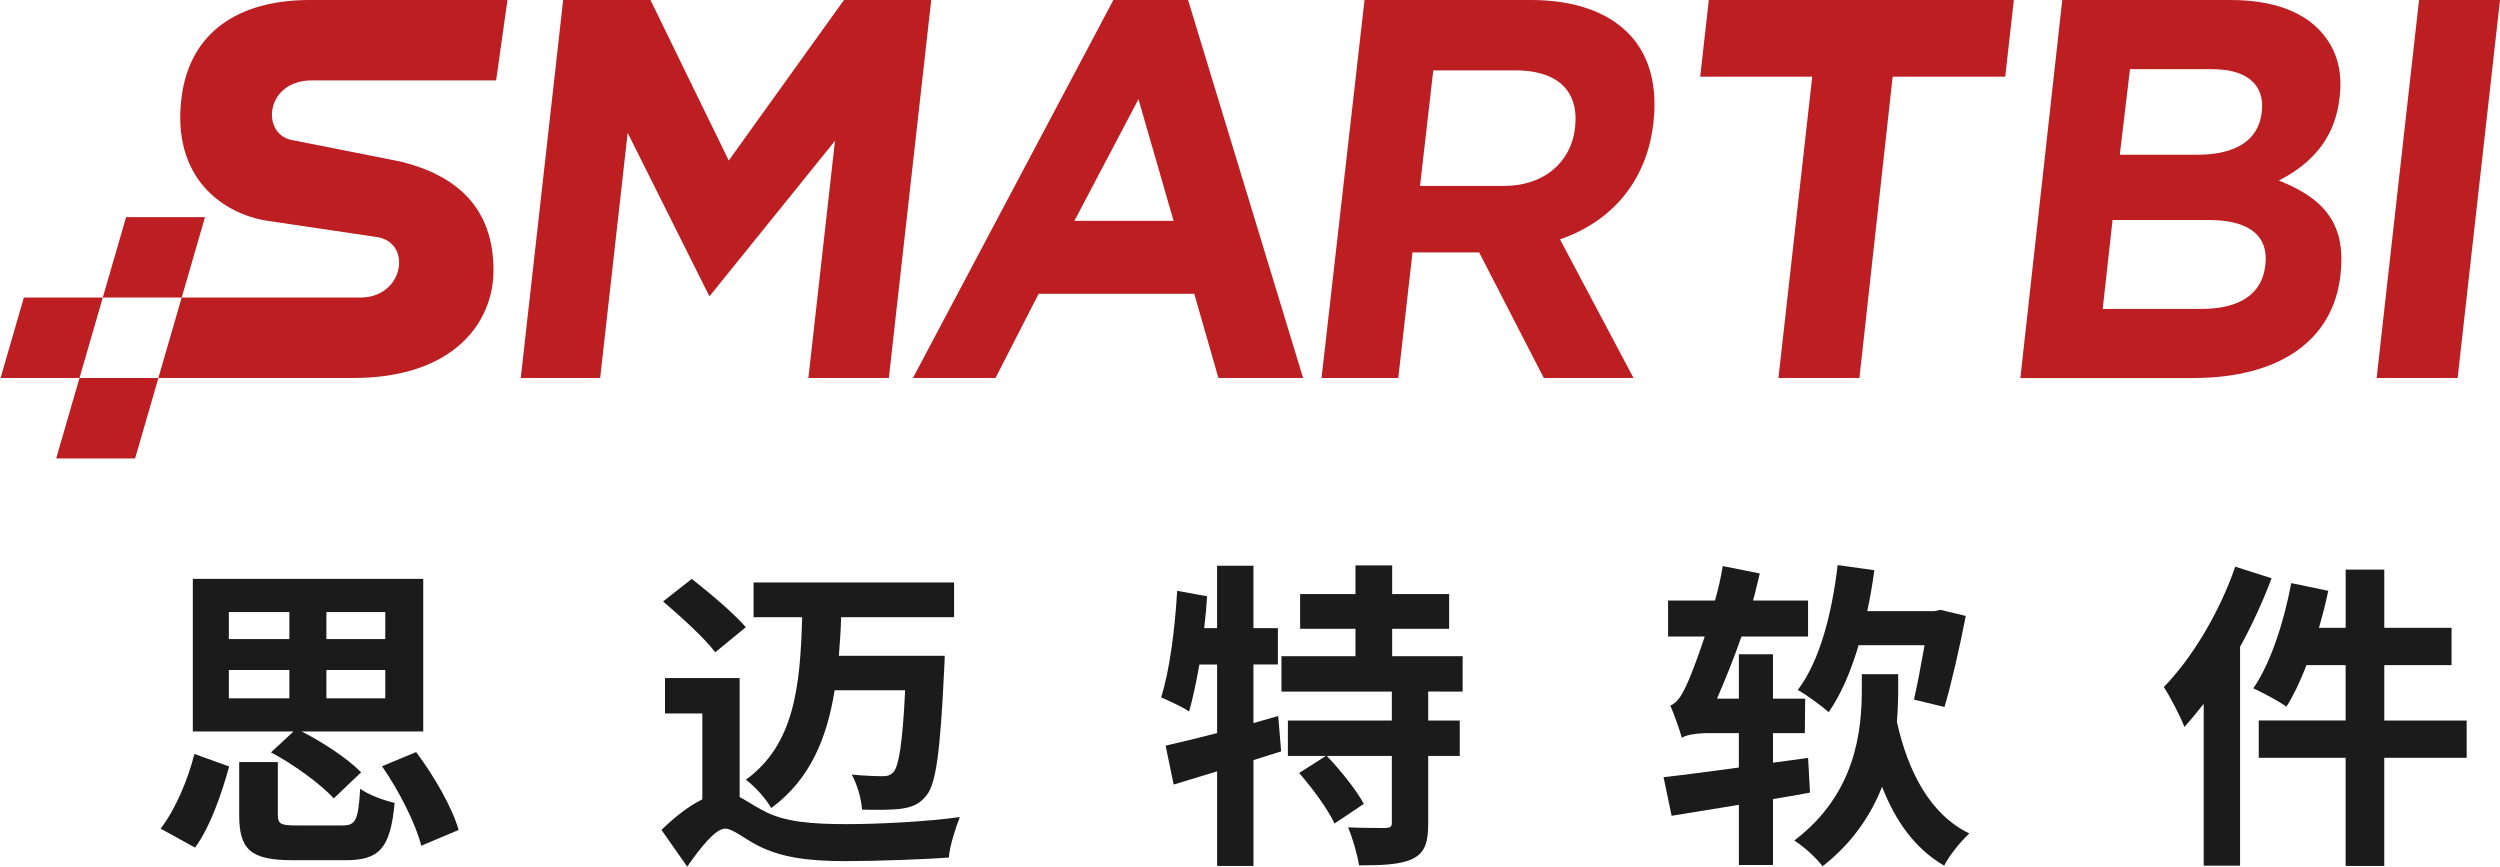
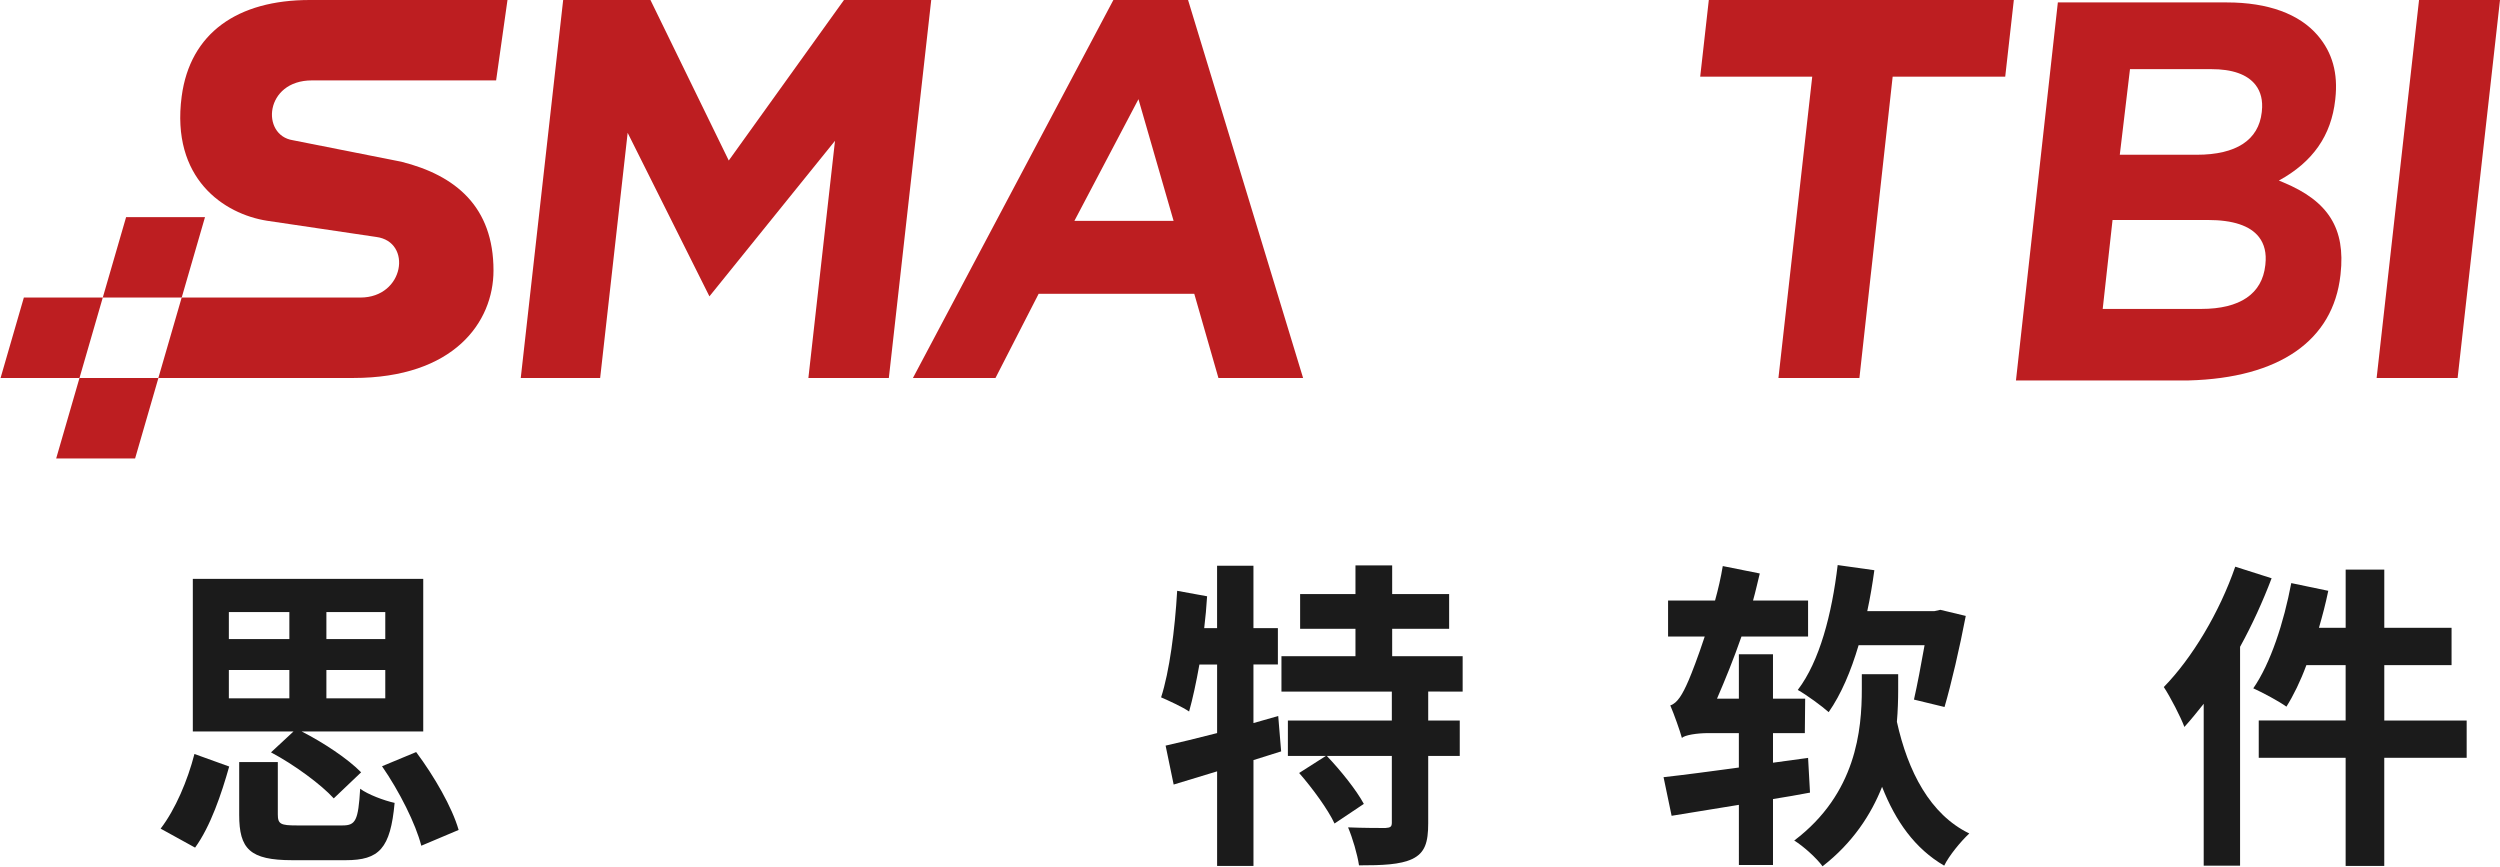
<svg xmlns="http://www.w3.org/2000/svg" version="1.1" id="图层_1" x="0px" y="0px" viewBox="0 0 897.07 310.97" style="enable-background:new 0 0 897.07 310.97;" xml:space="preserve">
  <style type="text/css">
	.st0{fill:#BD1E21;}
	.st1{fill:#1B1B1B;}
</style>
  <g>
    <g>
      <g>
        <g>
          <path class="st0" d="M399.51,0l-71.93,135.64h29.62l15.49-30.21h55.85l8.67,30.21h30.38L426.31,0L399.51,0L399.51,0z       M385.52,79.26l22.99-43.67l12.61,43.67L385.52,79.26L385.52,79.26z" />
          <polygon class="st0" points="302.84,0 261.5,57.6 233.4,0 202.08,0 186.86,135.64 215.35,135.64 225.22,47.66 254.56,106.34       299.62,50.53 290.07,135.64 318.94,135.64 334.15,0     " />
          <path class="st0" d="M111.93,28.85h66.09L182.1,0h-70.95C85.26,0,68.21,11.82,65.19,34.6c-3.91,29.53,15.2,42.18,30.62,44.61      l39.23,5.82c12.96,1.7,10.12,21.74-5.73,21.74H65.19l-8.37,28.86h69.92c36.19,0,50.34-20.06,50.34-38.58      c0-22.83-13.54-34.12-33.07-39.02l-38.9-7.71C93.55,48.56,94.9,28.85,111.93,28.85" />
          <polygon class="st0" points="73.56,77.91 45.25,77.91 36.88,106.77 65.2,106.77     " />
          <polygon class="st0" points="36.88,106.77 8.56,106.77 0.2,135.64 28.52,135.64 20.16,164.5 48.48,164.5 56.84,135.64       28.52,135.64     " />
          <polygon class="st0" points="638.15,135.64 667.21,135.64 679.14,27.51 719.53,27.51 722.62,0 613.17,0 610.08,27.51       650.28,27.51     " />
-           <path class="st0" d="M839.82,98.71l0.04-0.39c1.81-16.29-4.32-26.12-20.49-32.85l-1.65-0.68l1.58-0.86      c12.19-6.67,18.8-16.15,20.22-28.97l0.04-0.39c1.01-9.11-1.04-16.51-6.27-22.66c-6.63-7.79-17.91-11.9-32.64-11.9h-60.66      l-15.03,135.64h61.99C817.94,135.64,837.21,122.18,839.82,98.71 M809.32,30.43c1.94,2.48,2.71,5.65,2.3,9.44l-0.04,0.4      c-1.11,9.98-9.16,15.26-23.3,15.26h-27.64l3.66-30.72h29.09C801.02,24.79,806.38,26.69,809.32,30.43 M758.04,78.94h34.25      c8.94,0,15.09,2.04,18.25,6.07c2,2.54,2.79,5.84,2.35,9.79l-0.04,0.4c-1.13,10.24-9.07,15.65-22.96,15.65h-35.38L758.04,78.94z" />
-           <path class="st0" d="M549.35,0h-59.72L474.2,135.64h27.54l5.1-45.07h23.92l23.2,45.07h32.2L559.77,85.9l0.9-0.33      c18.75-6.84,30.33-21.53,32.6-41.36l0.04-0.39c1.41-12.42-1.21-22.9-7.58-30.32C578.14,4.67,565.56,0,549.35,0 M565.19,45.58      l-0.04,0.38c-1.4,12.29-11.2,20.75-25.34,20.75h-30.27l4.76-41.45h29.53c8.4,0,14.71,2.34,18.22,6.77      C564.77,35.46,565.82,40.02,565.19,45.58" />
+           <path class="st0" d="M839.82,98.71l0.04-0.39c1.81-16.29-4.32-26.12-20.49-32.85l-1.65-0.68c12.19-6.67,18.8-16.15,20.22-28.97l0.04-0.39c1.01-9.11-1.04-16.51-6.27-22.66c-6.63-7.79-17.91-11.9-32.64-11.9h-60.66      l-15.03,135.64h61.99C817.94,135.64,837.21,122.18,839.82,98.71 M809.32,30.43c1.94,2.48,2.71,5.65,2.3,9.44l-0.04,0.4      c-1.11,9.98-9.16,15.26-23.3,15.26h-27.64l3.66-30.72h29.09C801.02,24.79,806.38,26.69,809.32,30.43 M758.04,78.94h34.25      c8.94,0,15.09,2.04,18.25,6.07c2,2.54,2.79,5.84,2.35,9.79l-0.04,0.4c-1.13,10.24-9.07,15.65-22.96,15.65h-35.38L758.04,78.94z" />
          <polygon class="st0" points="868.02,0 852.8,135.64 881.86,135.64 897.07,0     " />
        </g>
      </g>
    </g>
    <g>
      <path class="st1" d="M57.64,297.34c5.31-6.93,9.7-17.32,12.13-26.79l12.47,4.5c-2.77,9.82-6.7,21.48-12.24,29.1L57.64,297.34z     M105.33,262.46H69.19v-54.74h82.68v54.74h-43.65c7.74,3.93,16.63,9.82,21.36,14.67l-9.82,9.35c-4.5-4.96-14.21-12.12-22.52-16.51    L105.33,262.46z M82.12,229.32h21.71v-9.7H82.12L82.12,229.32L82.12,229.32z M82.12,250.57h21.71v-10.16H82.12L82.12,250.57    L82.12,250.57z M122.89,296.19c4.73,0,5.66-1.73,6.35-13.17c2.77,2.08,8.66,4.27,12.36,5.08c-1.5,16.4-5.54,20.56-17.55,20.56    h-19.17c-15.24,0-19.05-4.04-19.05-16.28v-18.94h13.86v18.82c0,3.46,1.04,3.93,6.81,3.93H122.89z M138.25,219.62h-21.13v9.7h21.13    V219.62z M138.25,240.41h-21.13v10.16h21.13V240.41z M149.33,269.86c6.47,8.66,12.93,19.86,15.24,27.95l-13.4,5.66    c-1.96-7.74-7.85-19.52-14.09-28.52L149.33,269.86z" />
-       <path class="st1" d="M265.43,286.02c2.31,1.16,4.85,3,8.43,4.85c7.51,4.16,17.79,4.85,30.02,4.85c11.43,0,29.22-0.92,40.53-2.54    c-1.5,3.81-3.7,10.62-3.93,14.55c-8.2,0.58-25.64,1.27-37.07,1.27c-13.74,0-23.33-1.39-31.64-5.66c-5.08-2.66-8.89-6-11.55-6    c-3.58,0-9.01,7.04-13.63,13.63l-9.24-13.17c4.85-4.73,9.93-8.66,14.67-10.97V256h-13.4v-12.7h26.79v42.72H265.43z M256.65,234.06    c-3.81-5.08-12.24-12.7-18.71-18.25l10.28-8.08c6.47,5.08,15.13,12.35,19.4,17.32L256.65,234.06z M299.5,247.68    c-2.77,17.21-8.78,31.99-22.75,42.27c-1.85-3.23-5.78-7.74-9.12-10.16c17.55-12.7,19.52-33.84,20.21-58.32H270.4V209h71.95v12.47    h-40.53c-0.12,4.74-0.46,9.35-0.81,13.86H339c0,0-0.12,3.7-0.23,5.43c-1.39,28.98-2.89,40.53-6.35,44.69    c-2.43,3.12-5.2,4.16-8.89,4.73c-3.23,0.46-8.43,0.46-14.21,0.35c-0.23-3.81-1.73-9.12-3.7-12.59c4.62,0.46,9.01,0.58,11.2,0.58    c1.73,0,2.66-0.35,3.81-1.5c1.85-2.19,3.23-10.05,4.16-29.33L299.5,247.68L299.5,247.68z" />
      <path class="st1" d="M459.71,269.62l-9.93,3.12v37.99h-13.05v-33.95l-15.59,4.74l-2.89-13.97c5.08-1.16,11.43-2.66,18.48-4.5    v-24.6h-6.35c-1.16,6.47-2.42,12.36-3.7,16.86c-2.31-1.61-7.39-3.93-10.05-5.08c3-9.24,4.96-24.25,5.77-38.23l10.74,1.96    c-0.23,3.81-0.58,7.62-1.04,11.43h4.62v-22.4h13.05v22.4h8.77v13.05h-8.77v21.02l8.89-2.54L459.71,269.62z M512.48,248.15v10.39    h11.32v12.7h-11.32v24.14c0,6.93-1.16,10.62-5.66,12.82c-4.39,2.08-10.85,2.31-19.17,2.31c-0.58-3.93-2.31-9.82-3.93-13.63    c5.43,0.23,11.55,0.23,13.4,0.23c1.85-0.12,2.31-0.46,2.31-1.96v-23.9H476.1c4.85,5.08,10.62,12.24,13.28,17.21l-10.51,7.04    c-2.31-4.96-7.85-12.59-12.7-18.13l9.59-6.12h-13.63v-12.7h37.3v-10.39h-39.61v-12.7h26.56v-9.82h-19.86v-12.47h19.86v-10.28    h13.17v10.28h20.44v12.47h-20.44v9.82h25.29v12.7L512.48,248.15L512.48,248.15z" />
      <path class="st1" d="M649.48,284.41c-4.39,0.81-8.78,1.62-13.28,2.31v23.67h-12.24V288.8l-24.14,3.93l-2.89-13.86    c7.39-0.81,16.86-2.08,27.02-3.46v-12.35h-10.97c-4.04,0-8.43,0.69-9.47,1.73c-0.69-2.54-2.77-8.43-4.16-11.67    c2.54-0.81,4.39-3.93,6.58-9.01c1.04-2.42,3.35-8.31,5.77-15.7h-13.15v-12.93h16.86c1.15-4.16,2.08-8.2,2.77-12.36l13.28,2.66    c-0.81,3.23-1.5,6.47-2.42,9.7h19.75v12.93h-23.9c-2.77,7.97-5.89,15.59-8.78,22.29h7.85v-15.94h12.24v15.94h11.55l-0.12,12.36    H636.2v10.62l12.59-1.73L649.48,284.41z M681.12,247.57c0,3.46-0.12,7.39-0.46,11.43c3.93,17.79,11.89,33.26,25.98,40.07    c-3,2.77-7.28,7.97-9.01,11.55c-10.51-6.12-17.44-15.93-22.29-28.29c-3.93,9.93-10.51,20.09-21.36,28.52    c-2.08-2.89-6.93-7.27-10.16-9.24c22.29-16.86,24.25-39.73,24.25-54.39v-5.31h13.05V247.57z M666.92,231.52    c-2.77,9.35-6.24,17.55-10.74,24.02c-2.31-2.08-7.97-6.24-11.09-7.97c7.85-10.28,12.24-27.25,14.32-44.81l13.16,1.85    c-0.69,5.08-1.5,9.82-2.54,14.67h24.14l2.08-0.46l9.12,2.19c-2.19,11.43-5.19,24.37-7.62,32.68l-10.97-2.66    c1.16-5.08,2.54-12.36,3.81-19.52h-23.67V231.52z" />
      <path class="st1" d="M815.12,207.5c-3.12,8.2-6.93,16.63-11.32,24.6v78.53h-13.05v-58.09c-2.31,2.89-4.62,5.77-6.93,8.31    c-1.27-3.46-5.08-10.85-7.39-14.32c10.16-10.39,19.98-26.79,25.64-43.19L815.12,207.5z M885.1,271.93h-29.56v38.8h-13.86v-38.8    H810.5v-13.4h31.18v-19.86h-14.09c-2.08,5.66-4.62,10.86-7.16,14.9c-2.54-1.85-8.54-5.08-11.89-6.58    c6.24-9.01,10.97-23.67,13.63-37.76l13.28,2.77c-0.92,4.5-2.08,8.89-3.35,13.28h9.59v-20.9h13.86v20.9h24.14v13.4h-24.14v19.86    h29.56v13.39H885.1z" />
    </g>
  </g>
</svg>